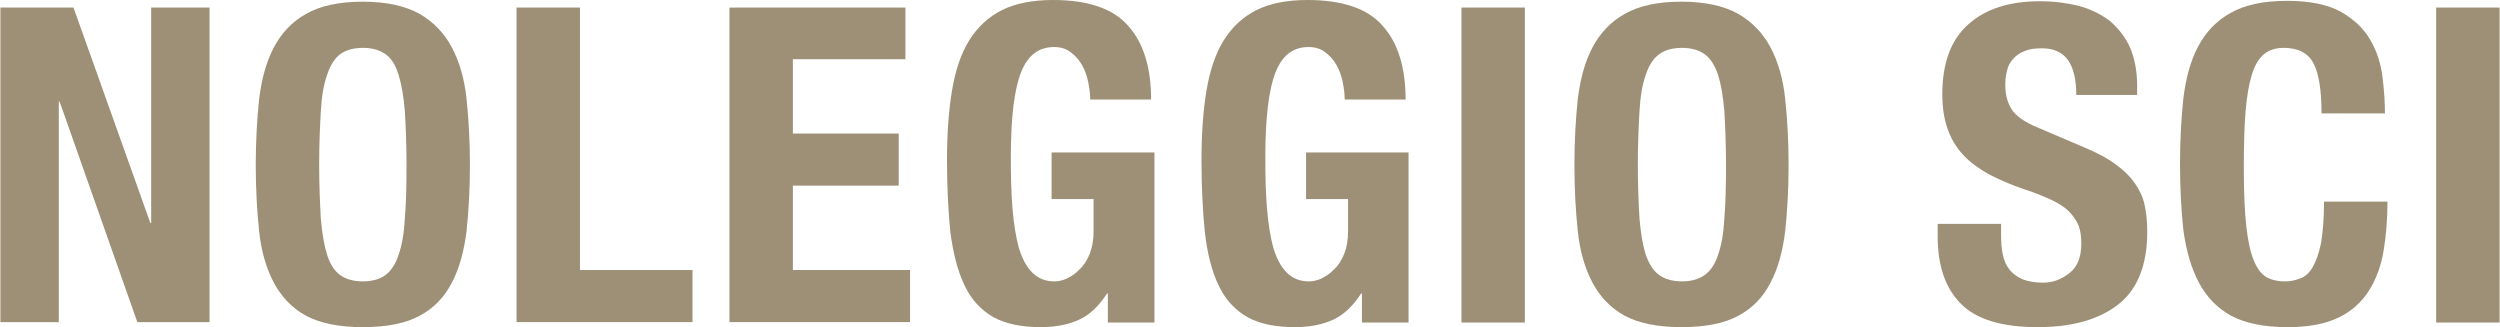
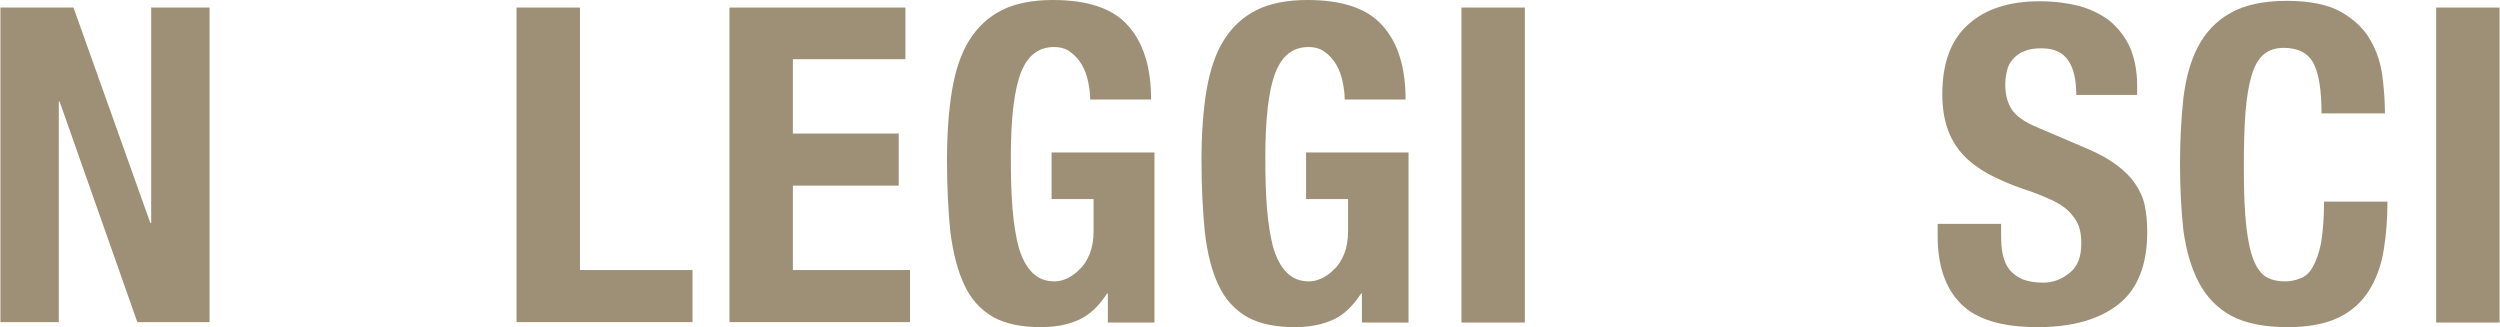
<svg xmlns="http://www.w3.org/2000/svg" version="1.1" id="Ebene_1" x="0px" y="0px" viewBox="0 0 595.3 77.9" enable-background="new 0 0 595.3 77.9" xml:space="preserve">
  <g>
    <rect x="348" y="1.8" fill="#9D9076" width="15.1" height="75" />
    <path fill="#9D9076" d="M290.2,68c1.6,3.4,3.9,5.8,6.8,7.5c2.9,1.6,6.7,2.4,11.3,2.4c3.6,0,6.6-0.6,9.2-1.8   c2.6-1.2,4.7-3.3,6.6-6.2h0.2v6.9h11.1V36.3H311v11.1h10v7.7c0,2-0.3,3.8-0.9,5.3c-0.6,1.5-1.4,2.8-2.4,3.7c-0.9,1-2,1.7-3,2.2   c-1.1,0.5-2.1,0.7-3,0.7c-2.2,0-3.9-0.7-5.3-2.1c-1.4-1.4-2.4-3.3-3.2-5.9c-0.7-2.6-1.2-5.7-1.5-9.3c-0.3-3.6-0.4-7.7-0.4-12.2   c0-9.4,0.8-16.1,2.4-20.2c1.6-4.1,4.2-6.1,7.9-6.1c1.5,0,2.9,0.4,3.9,1.2c1.1,0.8,2,1.8,2.7,3c0.7,1.2,1.2,2.6,1.5,4   c0.3,1.5,0.5,2.9,0.5,4.3h14.5c0-7.6-1.8-13.5-5.5-17.6C325.6,2,319.6,0,311.3,0c-4.8,0-8.9,0.8-12.1,2.4c-3.2,1.6-5.8,4-7.8,7.2   s-3.3,7.2-4.1,11.9c-0.8,4.8-1.2,10.3-1.2,16.6c0,6.5,0.3,12.2,0.8,17.2C287.5,60.5,288.6,64.7,290.2,68z" />
-     <path fill="#9D9076" d="M379.2,67.3c1.8,3.4,4.4,6.1,7.7,7.9c3.4,1.8,7.9,2.7,13.5,2.7c5.7,0,10.2-0.9,13.5-2.7   c3.4-1.8,5.9-4.4,7.7-7.9c1.8-3.4,2.9-7.5,3.5-12.3c0.5-4.8,0.8-10,0.8-15.7s-0.3-10.9-0.8-15.7c-0.5-4.8-1.7-8.9-3.5-12.3   c-1.8-3.4-4.4-6.1-7.7-8c-3.4-1.9-7.9-2.9-13.5-2.9c-5.7,0-10.2,1-13.5,2.9c-3.4,1.9-5.9,4.6-7.7,8c-1.8,3.4-2.9,7.5-3.5,12.3   c-0.5,4.8-0.8,10-0.8,15.7s0.3,11,0.8,15.7C376.2,59.8,377.4,63.9,379.2,67.3z M390.4,26.4c0.2-3.5,0.7-6.4,1.5-8.6   c0.7-2.2,1.8-3.9,3.2-4.9s3.2-1.5,5.4-1.5c2.2,0,4,0.5,5.4,1.5c1.4,1,2.4,2.6,3.2,4.9c0.7,2.2,1.2,5.1,1.5,8.6   c0.2,3.5,0.4,7.8,0.4,12.8s-0.1,9.3-0.4,12.9c-0.2,3.5-0.7,6.4-1.5,8.6c-0.7,2.2-1.8,3.8-3.2,4.8c-1.4,1-3.2,1.5-5.4,1.5   s-4-0.5-5.4-1.5c-1.4-1-2.4-2.6-3.2-4.8c-0.7-2.2-1.2-5.1-1.5-8.6c-0.2-3.5-0.4-7.8-0.4-12.9C390,34.2,390.2,29.9,390.4,26.4z" />
    <path fill="#9D9076" d="M485.2,77.9c8.2,0,14.6-1.8,19.2-5.4s6.9-9.4,6.9-17.3c0-2.3-0.2-4.4-0.6-6.3c-0.4-1.9-1.2-3.6-2.3-5.2   c-1.1-1.6-2.5-3-4.4-4.4c-1.8-1.4-4.2-2.7-7-3.9l-11.7-5c-3.2-1.3-5.3-2.8-6.3-4.4s-1.5-3.5-1.5-5.8c0-1.1,0.1-2.2,0.4-3.3   c0.2-1.1,0.7-2,1.4-2.8c0.7-0.8,1.6-1.5,2.7-1.9c1.1-0.5,2.5-0.7,4.2-0.7c2.9,0,5,1,6.3,2.9c1.3,1.9,1.9,4.7,1.9,8.2h14.5v-2.1   c0-3.6-0.6-6.6-1.7-9.2c-1.2-2.6-2.8-4.6-4.8-6.3c-2.1-1.6-4.5-2.8-7.4-3.6c-2.8-0.7-5.9-1.1-9.3-1.1c-7.2,0-12.9,1.8-17,5.5   c-4.1,3.6-6.2,9.2-6.2,16.6c0,3.1,0.4,5.8,1.2,8.1c0.8,2.4,2,4.4,3.6,6.2c1.6,1.8,3.7,3.3,6.1,4.7c2.5,1.3,5.4,2.6,8.7,3.7   c2.5,0.8,4.6,1.7,6.4,2.5c1.7,0.8,3.1,1.7,4.1,2.7s1.8,2.1,2.3,3.3c0.5,1.2,0.7,2.7,0.7,4.4c0,3.2-0.9,5.5-2.8,7   c-1.9,1.5-3.9,2.3-6.3,2.3c-2,0-3.6-0.3-4.9-0.8c-1.3-0.6-2.3-1.3-3.1-2.3c-0.8-1-1.3-2.2-1.6-3.6s-0.4-3-0.4-4.8v-2.5h-15.1v3   c0,6.9,1.8,12.3,5.5,16C470.5,76,476.6,77.9,485.2,77.9z" />
    <path fill="#9D9076" d="M523.6,67.3c1.8,3.4,4.4,6.1,7.7,7.9c3.4,1.8,7.9,2.7,13.5,2.7c5,0,9-0.8,12.1-2.3c3.1-1.5,5.5-3.7,7.2-6.4   c1.7-2.7,2.9-5.9,3.5-9.6c0.6-3.6,0.9-7.5,0.9-11.6h-15.1c0,4.1-0.3,7.3-0.7,9.8c-0.5,2.5-1.2,4.4-2,5.8c-0.8,1.4-1.8,2.3-3,2.7   c-1.2,0.5-2.4,0.7-3.7,0.7c-1.6,0-3-0.3-4.3-1c-1.2-0.7-2.2-2-3-3.9c-0.8-1.9-1.4-4.6-1.8-8.1c-0.4-3.5-0.6-8.1-0.6-13.8   c0-5.3,0.1-9.8,0.4-13.5c0.3-3.7,0.8-6.6,1.5-8.9c0.7-2.3,1.7-3.9,2.9-4.9s2.8-1.5,4.7-1.5c3.4,0,5.8,1.2,7.1,3.7   c1.3,2.5,1.9,6.5,1.9,11.9h15.1c0-2.7-0.2-5.7-0.6-8.8c-0.4-3.1-1.3-6-2.9-8.7c-1.5-2.7-3.9-4.9-7-6.7c-3.1-1.7-7.4-2.6-12.8-2.6   c-5.7,0-10.2,1-13.5,2.9c-3.4,1.9-5.9,4.6-7.7,8s-2.9,7.5-3.5,12.3c-0.5,4.8-0.8,10-0.8,15.7s0.3,11,0.8,15.7   C520.6,59.8,521.8,63.9,523.6,67.3z" />
    <path fill="#9D9076" d="M229.7,68c1.6,3.4,3.9,5.8,6.8,7.5c2.9,1.6,6.7,2.4,11.3,2.4c3.6,0,6.6-0.6,9.2-1.8   c2.6-1.2,4.7-3.3,6.6-6.2h0.2v6.9h11.1V36.3h-24.5v11.1h10v7.7c0,2-0.3,3.8-0.9,5.3c-0.6,1.5-1.4,2.8-2.4,3.7c-0.9,1-2,1.7-3,2.2   c-1.1,0.5-2.1,0.7-3,0.7c-2.2,0-3.9-0.7-5.3-2.1c-1.4-1.4-2.4-3.3-3.2-5.9c-0.7-2.6-1.2-5.7-1.5-9.3c-0.3-3.6-0.4-7.7-0.4-12.2   c0-9.4,0.8-16.1,2.4-20.2c1.6-4.1,4.2-6.1,7.9-6.1c1.5,0,2.9,0.4,3.9,1.2c1.1,0.8,2,1.8,2.7,3s1.2,2.6,1.5,4   c0.3,1.5,0.5,2.9,0.5,4.3h14.5c0-7.6-1.8-13.5-5.5-17.6C265,2,259,0,250.7,0c-4.8,0-8.9,0.8-12.1,2.4c-3.2,1.6-5.8,4-7.8,7.2   c-2,3.2-3.3,7.2-4.1,11.9c-0.8,4.8-1.2,10.3-1.2,16.6c0,6.5,0.3,12.2,0.8,17.2C227,60.5,228.1,64.7,229.7,68z" />
    <rect x="580.1" y="1.8" fill="#9D9076" width="15.1" height="75" />
-     <path fill="#9D9076" d="M65.2,67.3c1.8,3.4,4.4,6.1,7.7,7.9c3.4,1.8,7.9,2.7,13.5,2.7c5.7,0,10.2-0.9,13.5-2.7   c3.4-1.8,5.9-4.4,7.7-7.9c1.8-3.4,2.9-7.5,3.5-12.3c0.5-4.8,0.8-10,0.8-15.7s-0.3-10.9-0.8-15.7c-0.5-4.8-1.7-8.9-3.5-12.3   c-1.8-3.4-4.4-6.1-7.7-8C96.5,1.4,92,0.4,86.4,0.4c-5.7,0-10.2,1-13.5,2.9c-3.4,1.9-5.9,4.6-7.7,8c-1.8,3.4-2.9,7.5-3.5,12.3   c-0.5,4.8-0.8,10-0.8,15.7s0.3,11,0.8,15.7C62.2,59.8,63.4,63.9,65.2,67.3z M76.4,26.4c0.2-3.5,0.7-6.4,1.5-8.6   c0.7-2.2,1.8-3.9,3.1-4.9c1.4-1,3.2-1.5,5.4-1.5c2.2,0,4,0.5,5.4,1.5s2.4,2.6,3.1,4.9c0.7,2.2,1.2,5.1,1.5,8.6   c0.2,3.5,0.4,7.8,0.4,12.8s-0.1,9.3-0.4,12.9c-0.2,3.5-0.7,6.4-1.5,8.6c-0.7,2.2-1.8,3.8-3.1,4.8c-1.4,1-3.2,1.5-5.4,1.5   c-2.2,0-4-0.5-5.4-1.5c-1.4-1-2.4-2.6-3.1-4.8c-0.7-2.2-1.2-5.1-1.5-8.6c-0.2-3.5-0.4-7.8-0.4-12.9C76,34.2,76.2,29.9,76.4,26.4z" />
    <polygon fill="#9D9076" points="14,24.2 14.2,24.2 32.7,76.7 49.9,76.7 49.9,1.8 36,1.8 36,53.1 35.8,53.1 17.5,1.8 0.1,1.8    0.1,76.7 14,76.7  " />
    <polygon fill="#9D9076" points="216.7,64.3 188.8,64.3 188.8,44.2 214,44.2 214,31.8 188.8,31.8 188.8,14.1 215.6,14.1 215.6,1.8    173.7,1.8 173.7,76.7 216.7,76.7  " />
    <polygon fill="#9D9076" points="164.9,64.3 138.1,64.3 138.1,1.8 123,1.8 123,76.7 164.9,76.7  " />
  </g>
</svg>